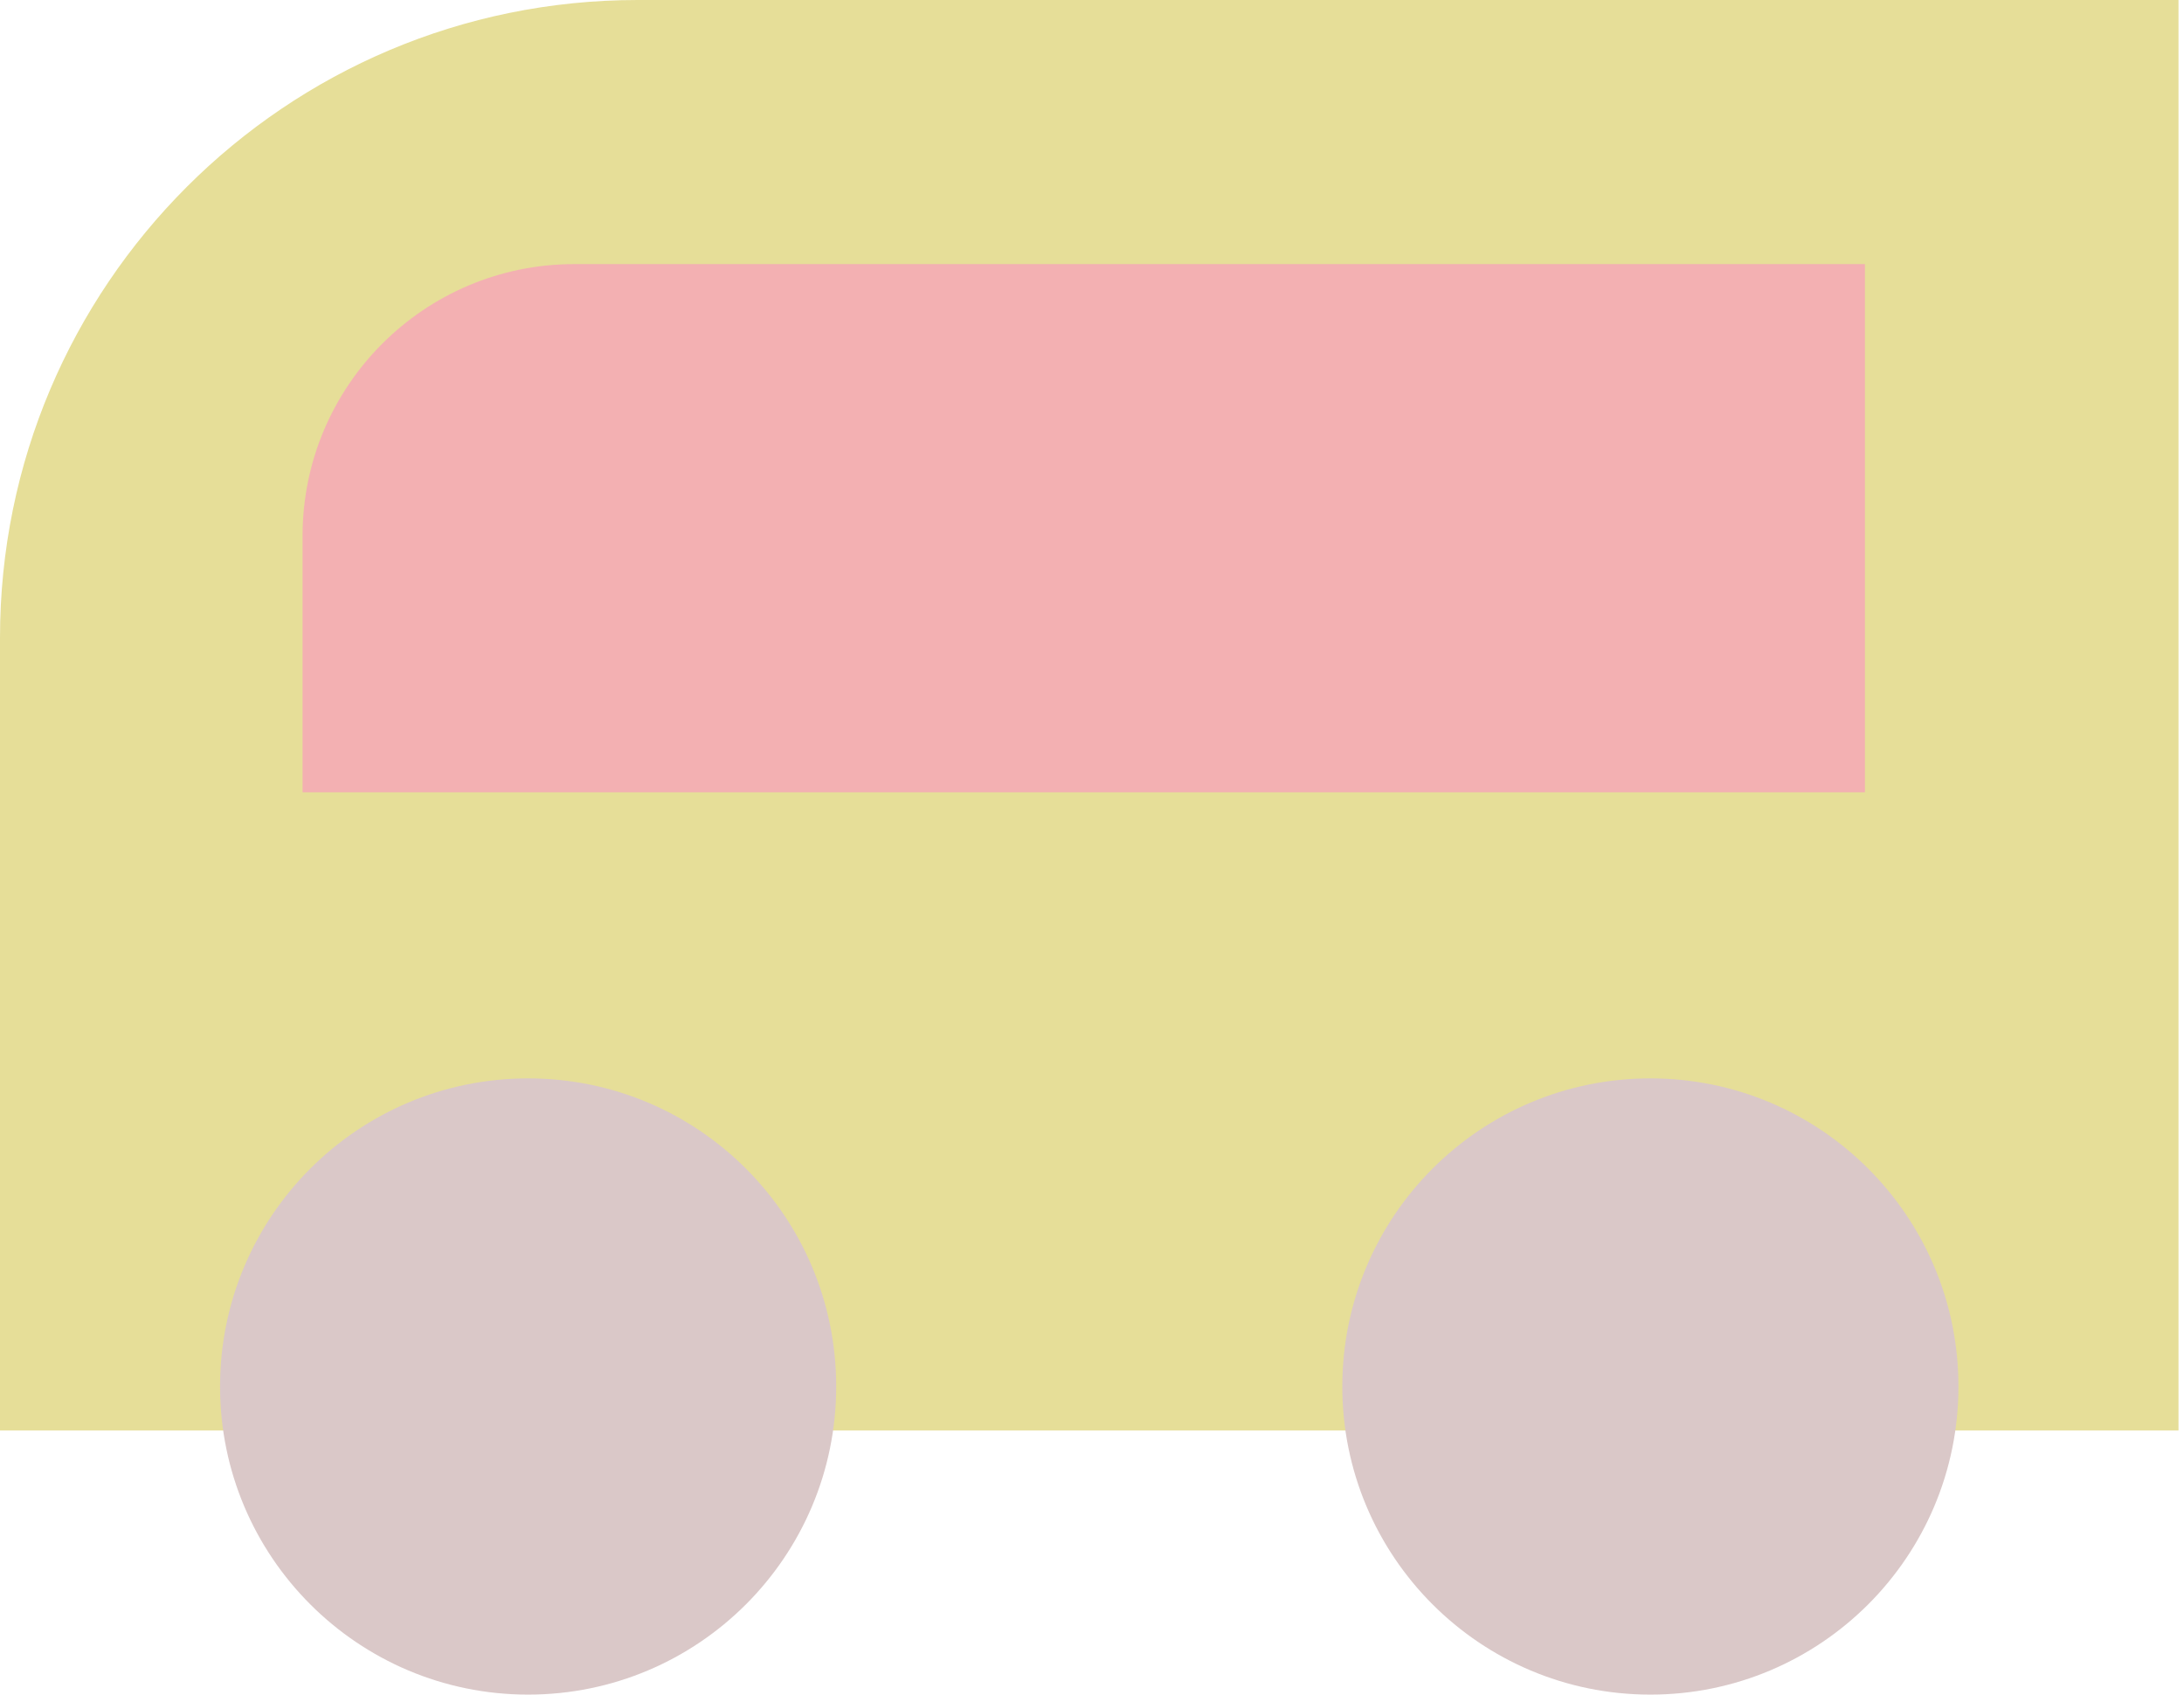
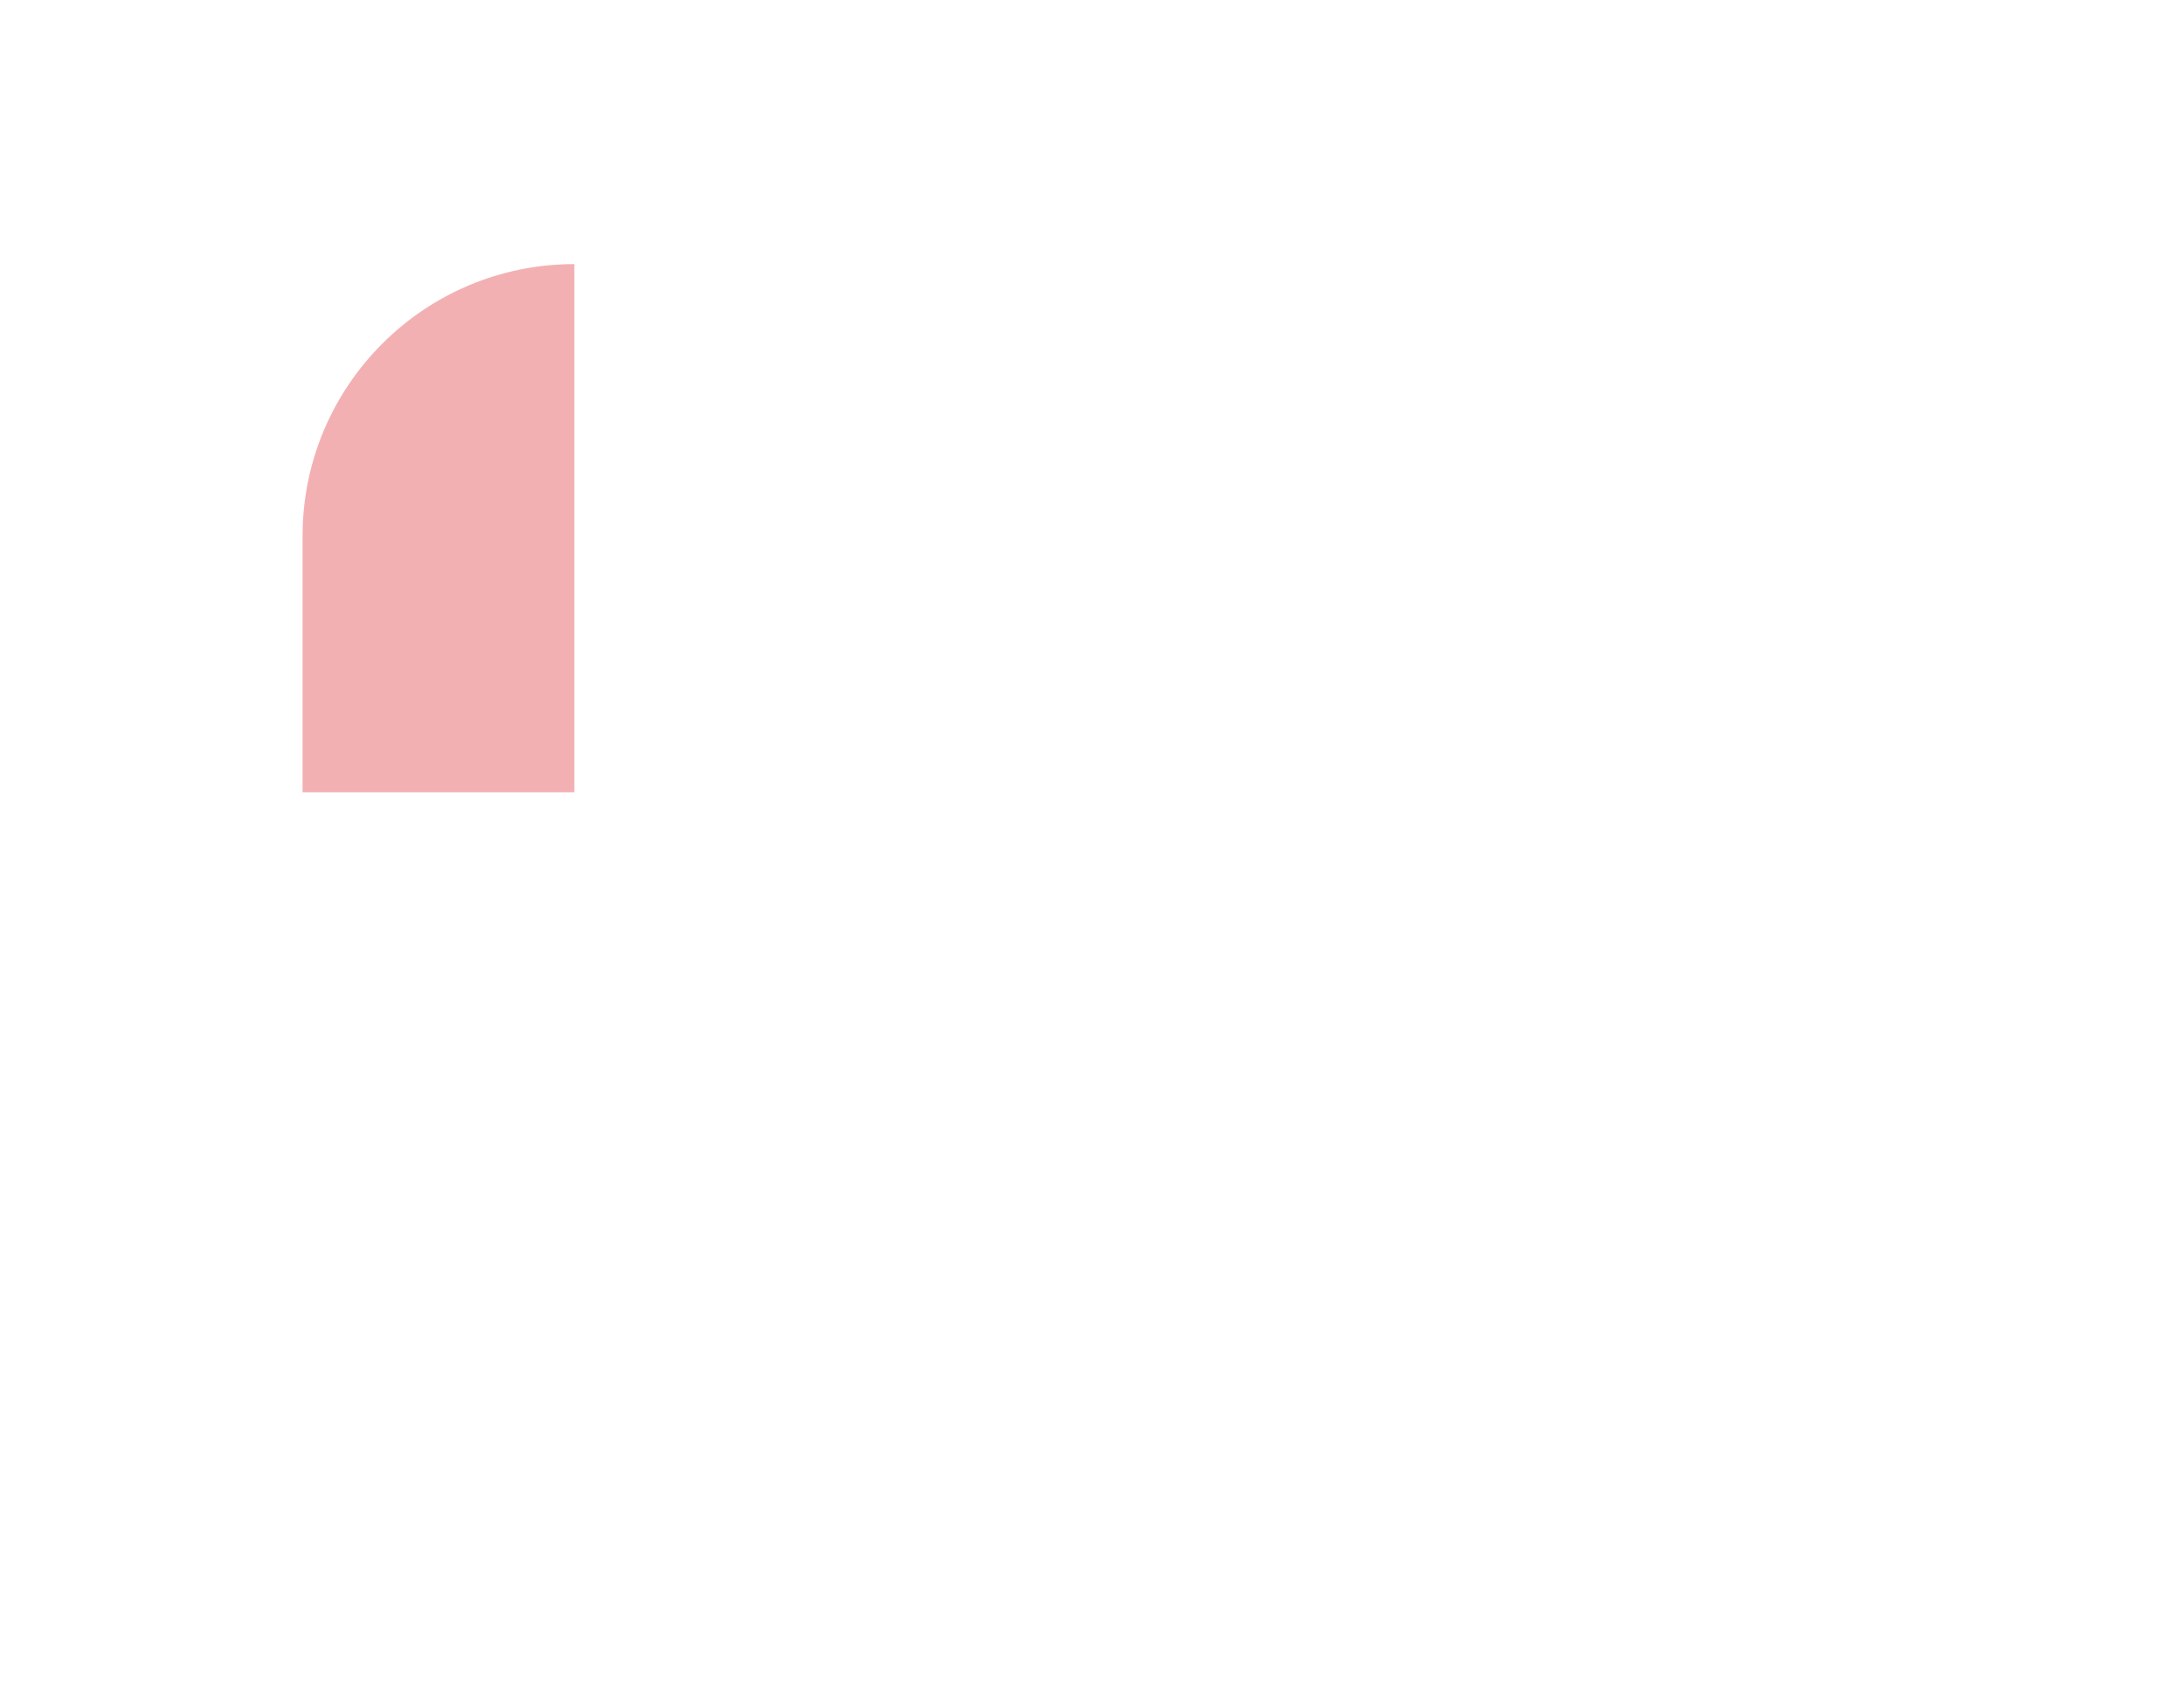
<svg xmlns="http://www.w3.org/2000/svg" id="Layer_2" data-name="Layer 2" viewBox="0 0 99.25 77">
  <defs>
    <style>
      .cls-1 {
        fill: none;
      }

      .cls-1, .cls-2, .cls-3, .cls-4 {
        stroke-width: 0px;
      }

      .cls-2 {
        fill: #f3b0b2;
      }

      .cls-3 {
        fill: #dac8c8;
      }

      .cls-4 {
        fill: #e6de98;
      }
    </style>
  </defs>
  <g id="Layer_1-2" data-name="Layer 1">
    <g>
-       <path class="cls-4" d="m28.98,0h70.02v65H0V28.98C0,12.98,12.98,0,28.98,0Z" />
      <g>
-         <circle class="cls-3" cx="24" cy="63" r="14" />
-         <circle class="cls-3" cx="75" cy="63" r="14" />
-       </g>
-       <path class="cls-2" d="m26.1,12h58.65v24H13.75v-11.65c0-6.81,5.53-12.35,12.35-12.35Z" />
-       <rect class="cls-1" x=".25" width="99" height="77" />
+         </g>
+       <path class="cls-2" d="m26.1,12v24H13.75v-11.65c0-6.81,5.53-12.35,12.35-12.35Z" />
    </g>
  </g>
</svg>